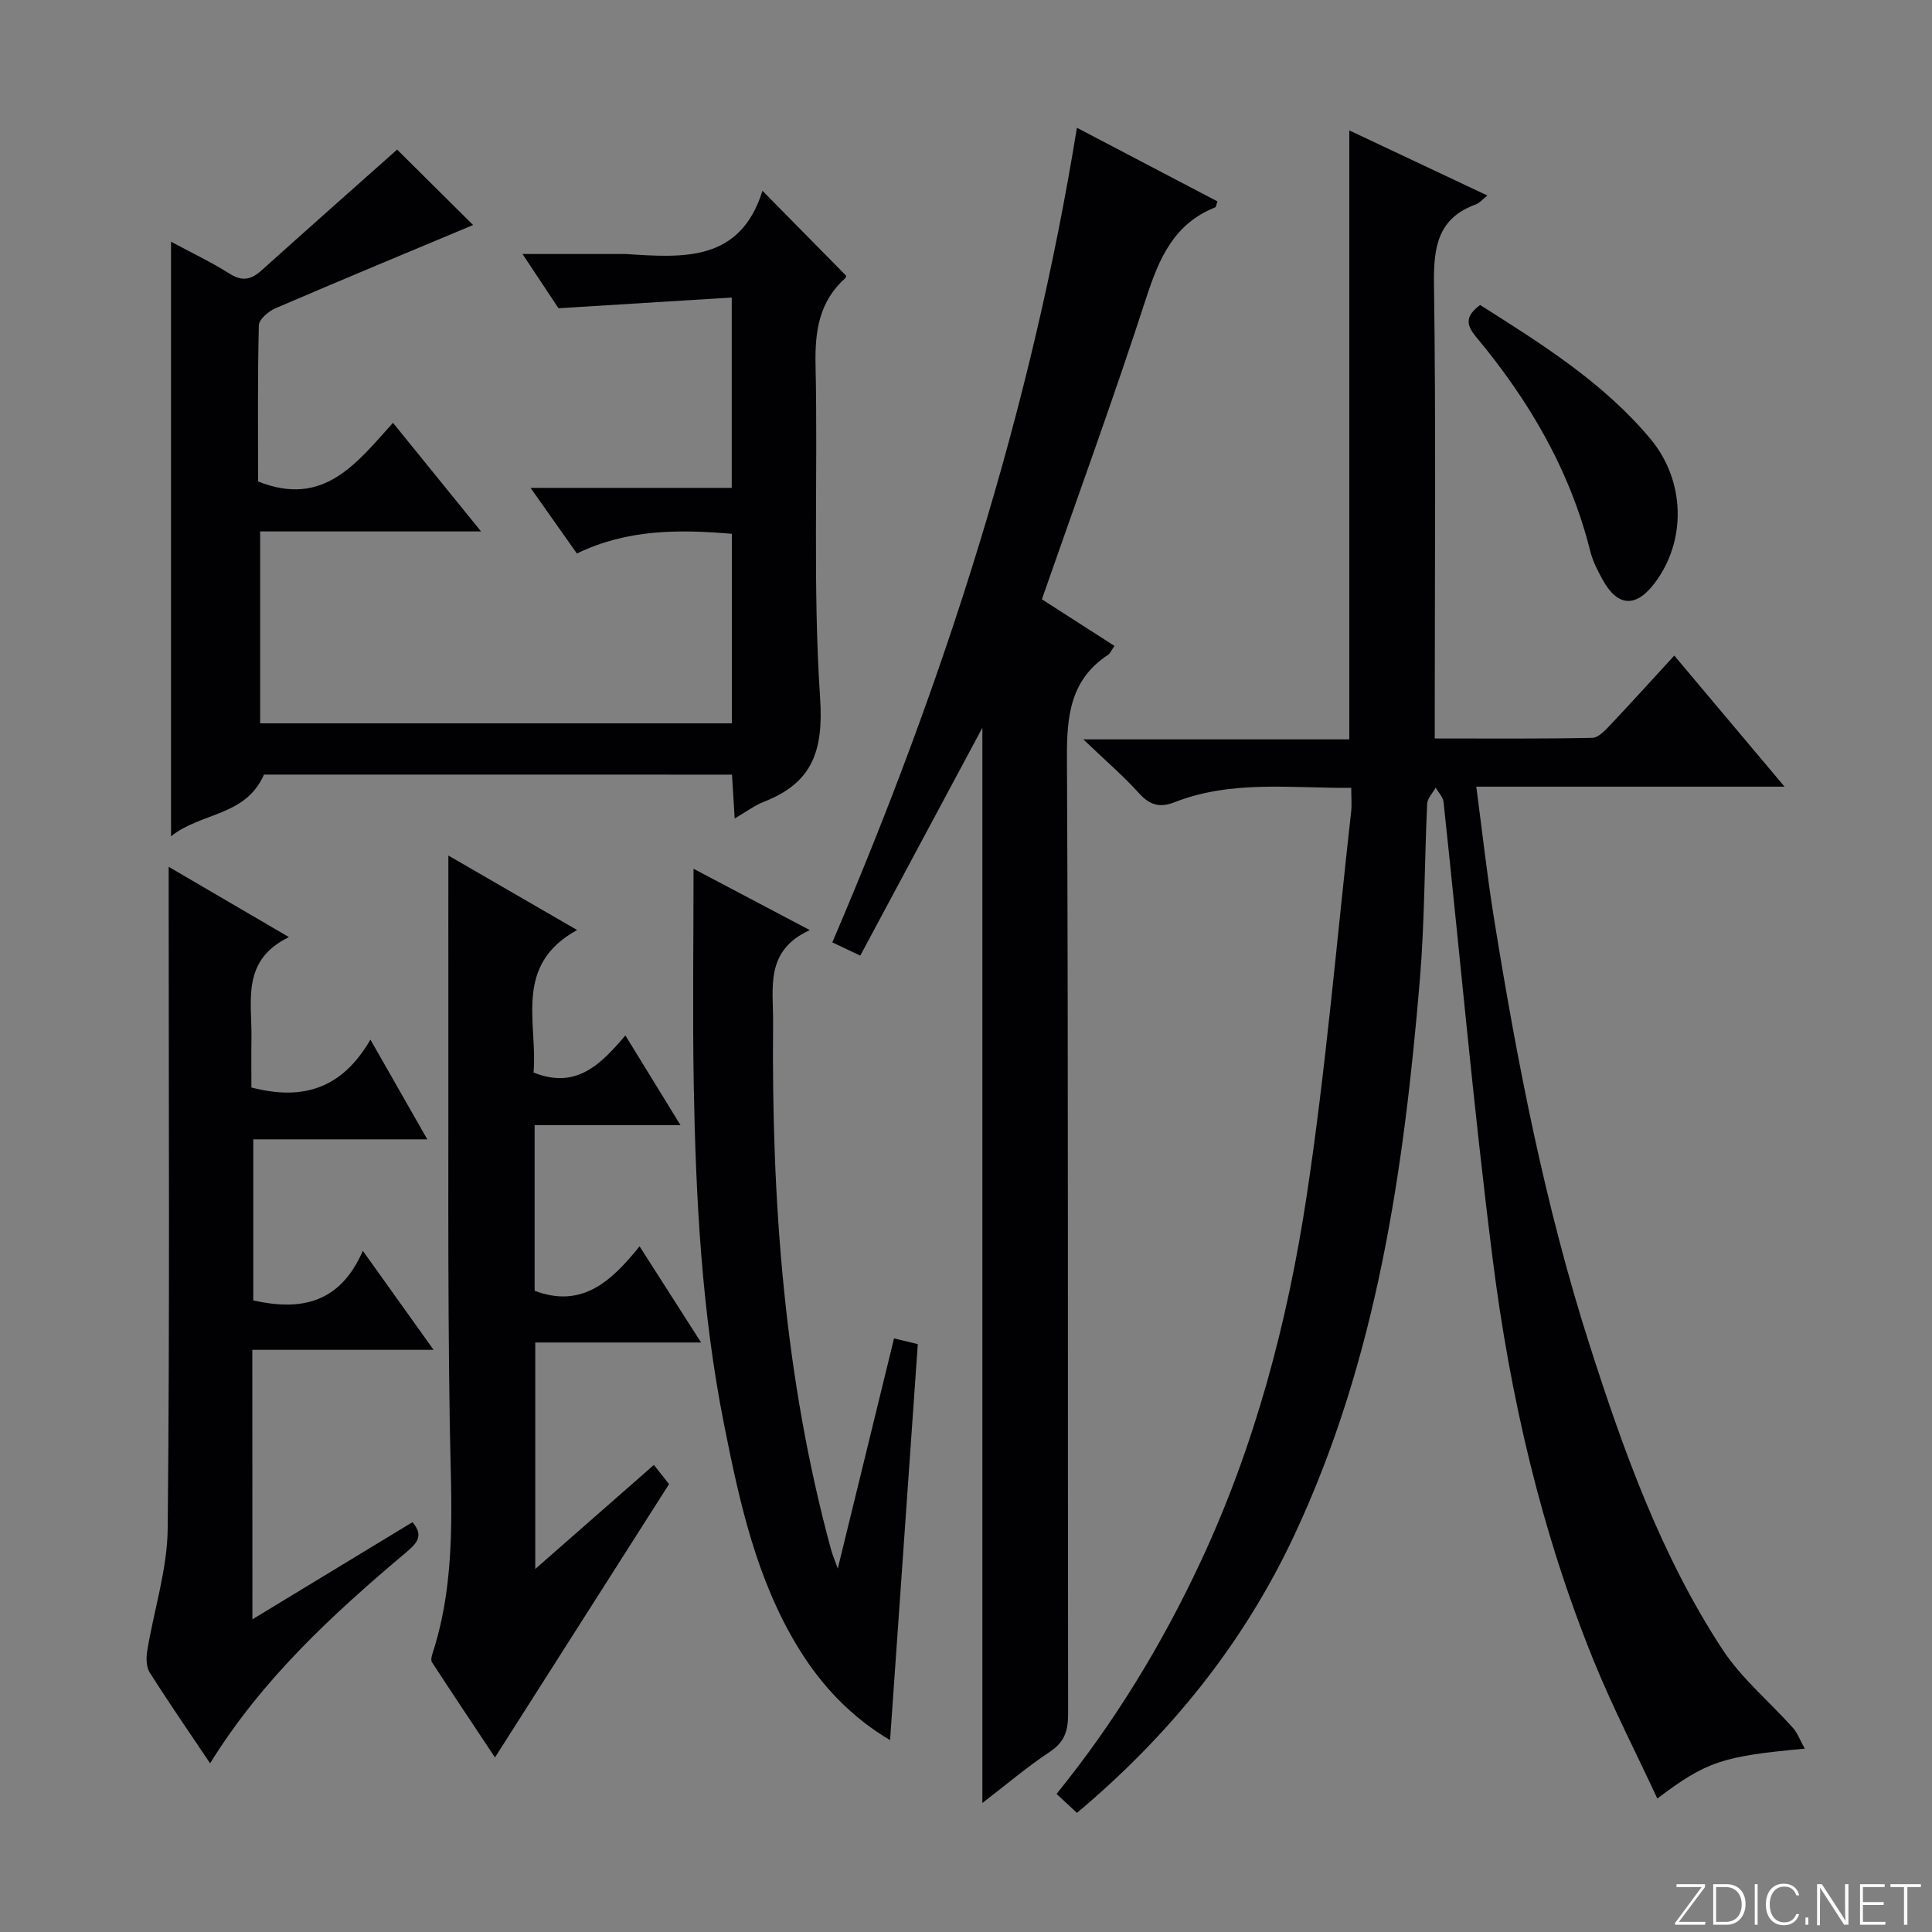
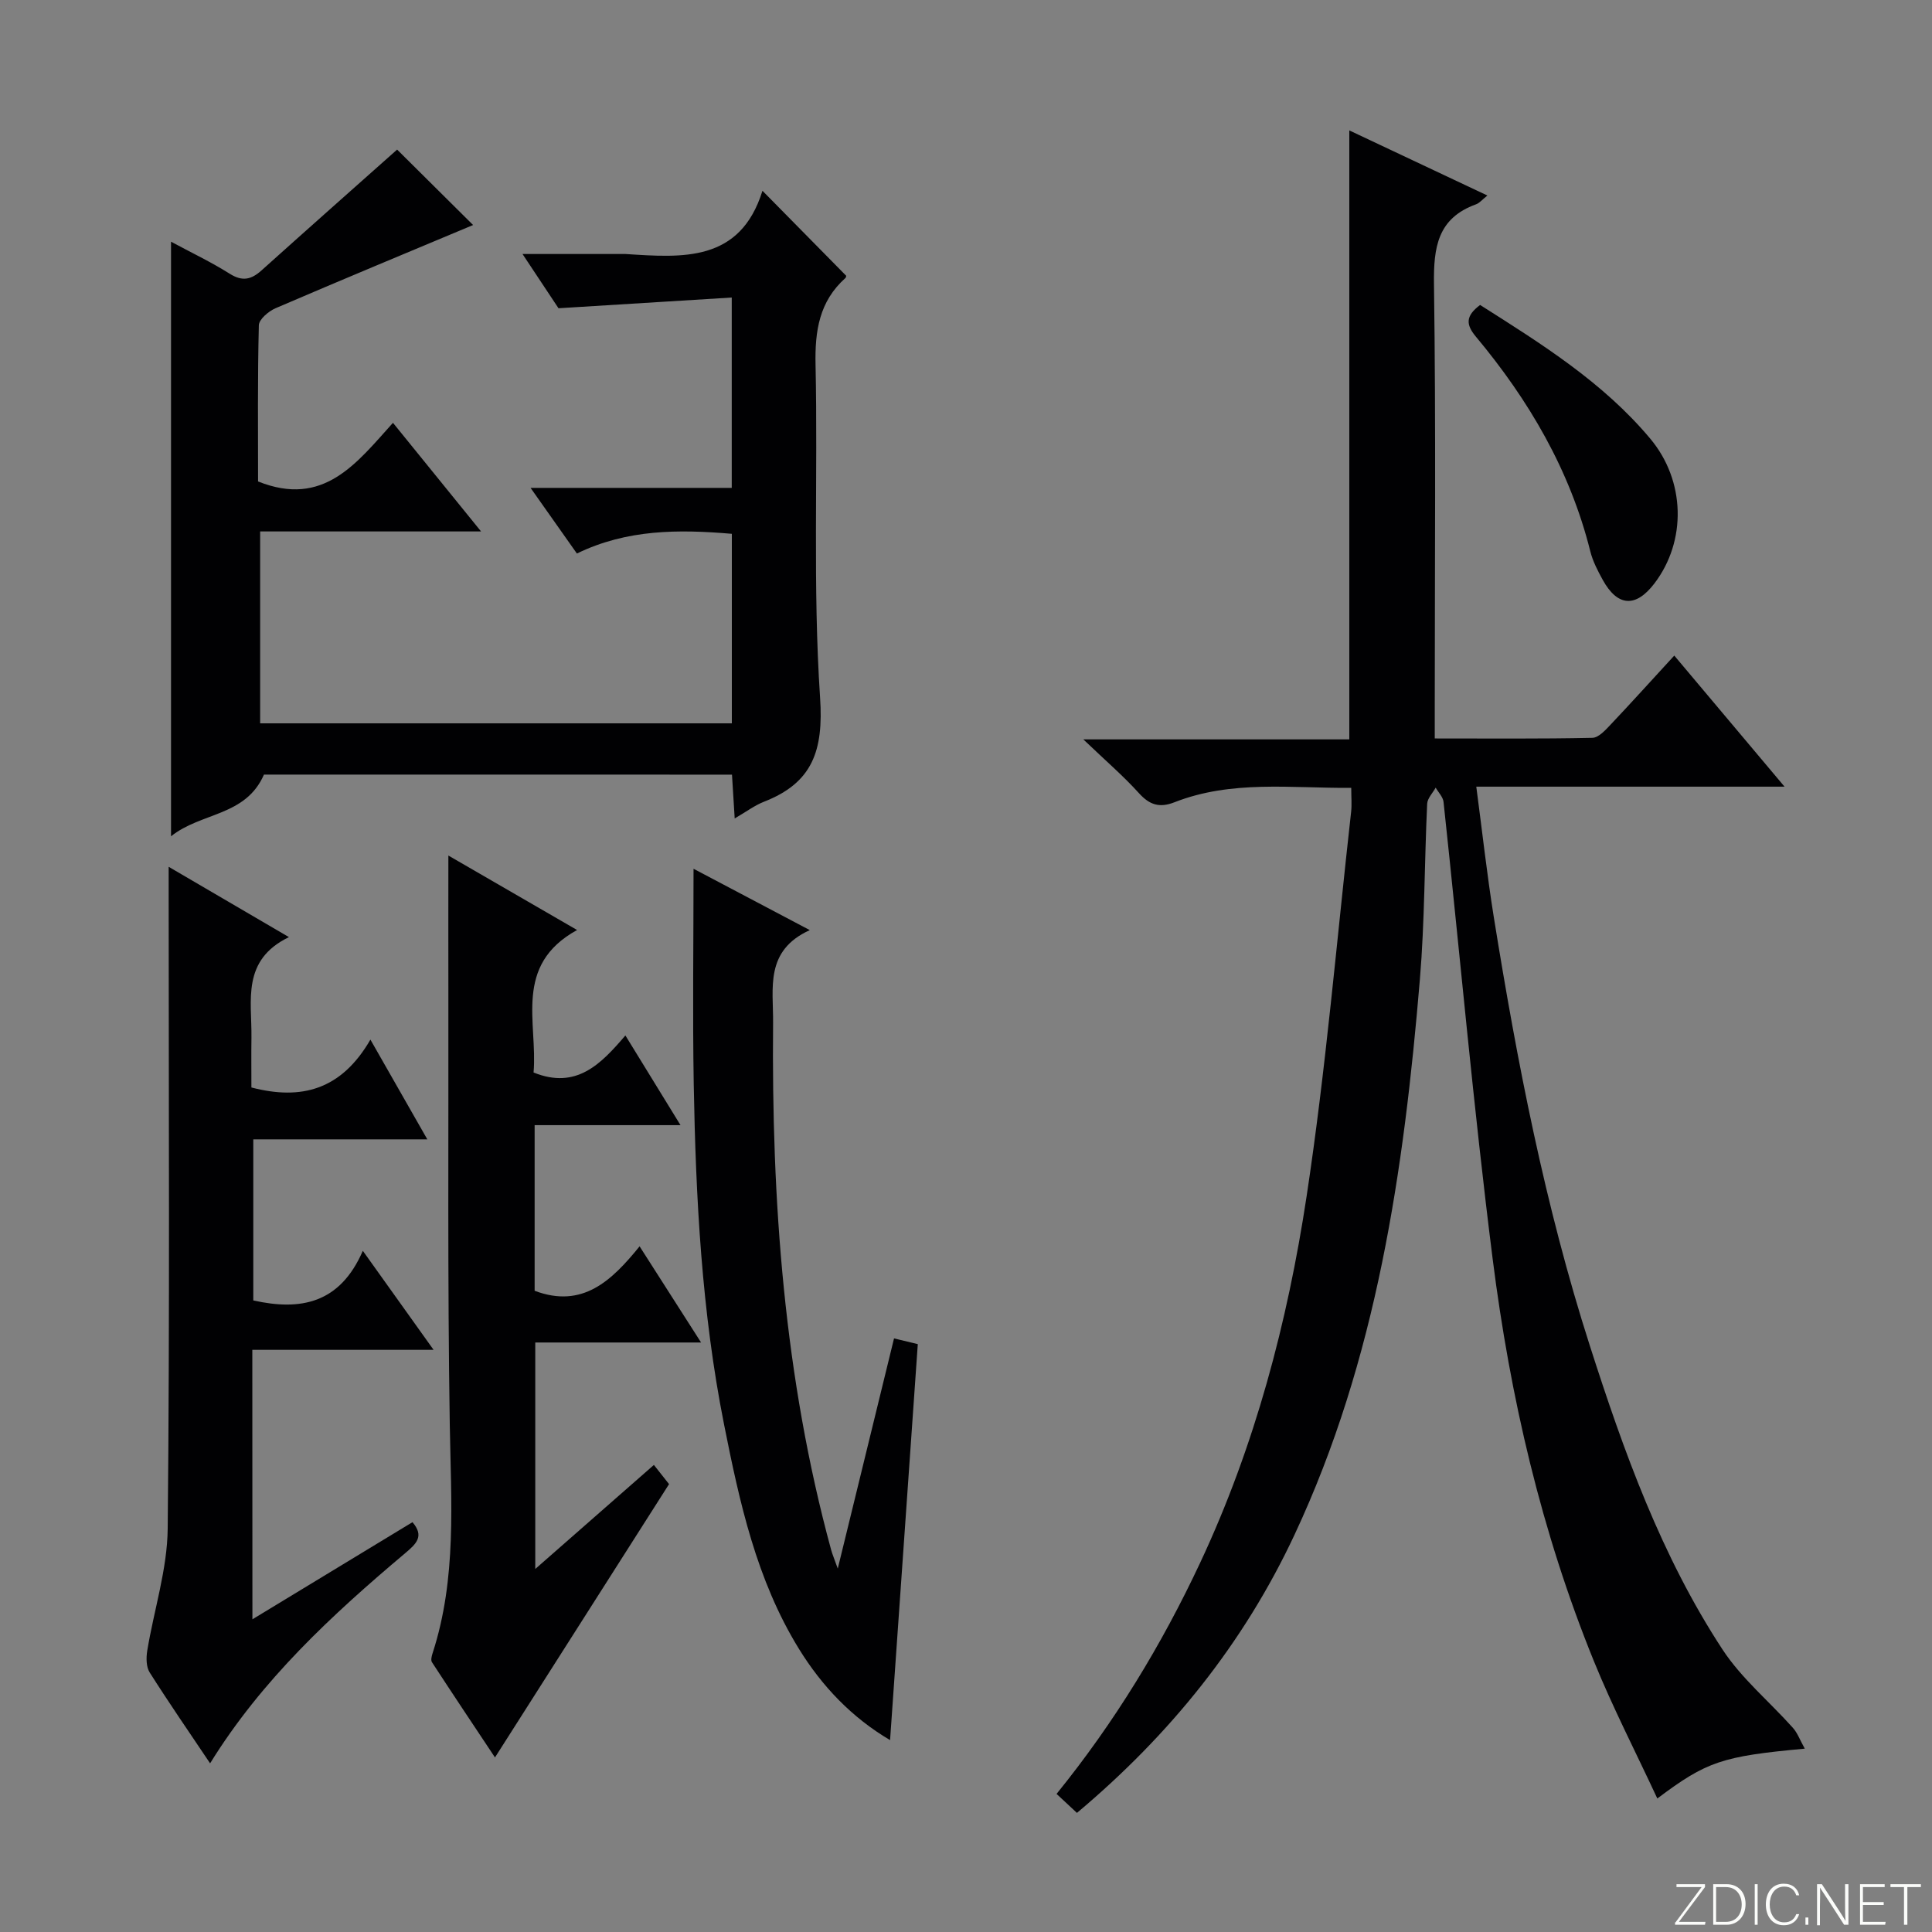
<svg xmlns="http://www.w3.org/2000/svg" enable-background="new 0 0 400 400" viewBox="0 0 400 400">
  <rect x="0" y="0" width="400" height="400" fill="#808080" stroke="none" />
  <g fill="#fbfcfa">
    <path d="m346.9 398 5.4-7.3h-5.2v-.6h5.9v.6l-5.4 7.2h5.5l-.1.6h-6.2v-.5z" />
    <path d="m354.7 390.1h2.8c2.3 0 3.9 1.6 3.9 4.1s-1.6 4.3-3.9 4.3h-2.8zm.6 7.8h2c2.2 0 3.3-1.6 3.3-3.6 0-1.8-1-3.6-3.3-3.6h-2z" />
    <path d="m363.9 390.1v8.4h-.6v-8.4z" />
    <path d="m372.5 396.3c-.4 1.3-1.4 2.3-3.2 2.3-2.4 0-3.7-1.9-3.7-4.3 0-2.3 1.2-4.3 3.7-4.3 1.8 0 2.9 1 3.2 2.4h-.6c-.4-1.1-1.1-1.8-2.5-1.8-2.1 0-3 1.9-3 3.7s.9 3.7 3 3.7c1.4 0 2.1-.7 2.5-1.7z" />
    <path d="m373.8 398.5v-1.5h.6v1.5z" />
    <path d="m376.2 398.5v-8.4h1c1.3 2 4.4 6.7 4.9 7.6-.1-1.2-.1-2.4-.1-3.8v-3.8h.7v8.4h-.9c-1.2-1.9-4.4-6.8-5-7.7.1 1.1 0 2.3 0 3.9v3.9h-.6z" />
    <path d="m390 394.4h-4.3v3.5h4.7l-.1.6h-5.2v-8.4h5.1v.6h-4.5v3.1h4.3v.7z" />
    <path d="m394.2 390.7h-2.8v-.6h6.3v.6h-2.8v7.8h-.7z" />
  </g>
  <path d="m373.66 362.04c-17.12 1.57-20.31 2.64-30.53 10.32-4.46-9.6-9.23-18.84-13.13-28.43-10.88-26.75-17.35-54.74-20.96-83.27-3.98-31.46-6.78-63.08-10.17-94.62-.11-1.04-1.07-1.98-1.63-2.97-.61 1.11-1.7 2.2-1.76 3.34-.57 12.13-.5 24.31-1.51 36.39-3.31 39.52-8.92 78.59-25.97 114.99-10.53 22.49-25.78 41.39-45.03 57.55-1.43-1.33-2.72-2.54-4.22-3.93 12.02-14.84 21.76-30.84 29.76-47.92 11.3-24.13 18.05-49.69 22.01-75.82 4-26.4 6.24-53.07 9.22-79.62.16-1.45.02-2.94.02-4.93-12.48.09-24.78-1.66-36.6 2.98-3.09 1.21-5.15.56-7.36-1.89-3.21-3.55-6.88-6.7-11.51-11.13h55.07c0-42.22 0-83.79 0-126.08 9.35 4.41 18.76 8.85 28.59 13.48-1.07.85-1.63 1.56-2.35 1.82-7.97 2.88-8.81 8.91-8.71 16.52.41 29.32.16 58.65.16 87.98v6.09c11.12 0 21.88.1 32.64-.13 1.31-.03 2.75-1.66 3.85-2.82 4.34-4.59 8.57-9.28 13.1-14.21 7.48 8.89 14.83 17.62 22.83 27.14-21.65 0-42.35 0-63.82 0 1.25 9.42 2.22 18.27 3.63 27.04 4.82 29.98 10.6 59.77 19.89 88.74 7.01 21.88 14.78 43.53 27.47 62.88 3.94 6 9.71 10.77 14.55 16.19.95 1.05 1.44 2.47 2.47 4.32z" fill="#010103" />
  <path d="m54.65 160.37c-3.79 8.68-12.99 7.77-19.24 12.77 0-41.52 0-82.03 0-123.1 4.13 2.23 8.29 4.2 12.16 6.64 2.62 1.65 4.45 1.21 6.57-.69 9.36-8.41 18.78-16.75 28.08-25.02 5.03 4.99 10.79 10.71 15.73 15.62-13.3 5.57-27.14 11.31-40.91 17.23-1.44.62-3.42 2.3-3.45 3.52-.27 10.95-.16 21.91-.16 32.34 13.57 5.44 20.38-3.77 27.93-12.14 6.07 7.48 11.84 14.6 18.24 22.49-15.8 0-30.54 0-45.74 0v39.73h97.66c0-13.13 0-26.03 0-39.24-11.03-.94-21.71-.96-32.08 4.08-3.07-4.35-6.01-8.51-9.59-13.59h41.65c0-13.14 0-25.56 0-39.41-11.69.72-23.29 1.44-35.87 2.22-1.72-2.59-4.25-6.4-7.45-11.23h20.33c.33 0 .67-.02 1 0 11.81.76 23.72 1.76 28.35-13.09 6.2 6.29 11.67 11.84 17.31 17.57.03-.13.06.31-.15.5-5.4 4.85-6.32 10.92-6.17 17.94.5 22.99-.59 46.05.94 68.95.73 10.95-1.55 17.61-11.62 21.53-1.94.76-3.67 2.08-6.06 3.46-.21-3.37-.37-6.08-.56-9.07-32.63-.01-65.03-.01-96.9-.01z" fill="#010103" />
-   <path d="m215.71 124.08c4.85 3.11 9.83 6.31 15.03 9.65-.61.86-.87 1.54-1.36 1.86-7.75 5.14-8.52 12.56-8.48 21.22.31 65.99.14 131.98.24 197.97.01 3.47-.68 5.85-3.75 7.89-4.7 3.11-9.01 6.79-14 10.62 0-74.65 0-148.73 0-222.62-8.29 15.48-16.71 31.18-25.28 47.18-2.26-1.07-3.84-1.82-5.79-2.74 23.25-54.28 41.14-109.9 50.64-168.66 10.14 5.31 19.65 10.29 29.1 15.25-.25.7-.28 1.16-.46 1.23-8.56 3.4-11.63 10.57-14.3 18.78-6.7 20.67-14.17 41.08-21.59 62.37z" fill="#010103" />
  <path d="m132.42 258.04c4.52 7.08 8.43 13.19 12.73 19.91-11.78 0-22.85 0-34.33 0v46.89c8.48-7.44 16.31-14.3 24.56-21.54 1.24 1.56 2.34 2.95 3.14 3.97-11.9 18.68-23.84 37.44-36.04 56.59-4.05-6.09-8.59-12.88-13.05-19.72-.27-.42-.06-1.27.13-1.85 5.05-15.53 3.82-31.45 3.56-47.42-.47-29.82-.24-59.65-.29-89.48-.02-9.28 0-18.56 0-28.26 8.42 4.87 17.11 9.9 26.65 15.42-13.28 7.3-8.13 19.19-9.01 29.5 8.84 3.58 13.94-1.73 19.01-7.67 3.85 6.26 7.38 12.01 11.41 18.57-10.55 0-20.24 0-30.2 0v34.29c9.93 3.75 15.97-2.1 21.73-9.2z" fill="#010103" />
  <path d="m52.26 335.26c11.59-7.03 22.37-13.57 33.14-20.11 2.5 2.92.78 4.48-1.5 6.41-15.18 12.79-29.71 26.21-40.4 43.52-4.29-6.39-8.53-12.53-12.52-18.83-.72-1.15-.73-3.01-.5-4.46 1.39-8.46 4.16-16.87 4.24-25.33.44-43.46.2-86.93.2-130.39 0-1.83 0-3.65 0-6.61 8.36 4.89 16.08 9.4 24.9 14.56-9.87 4.78-7.66 13.14-7.76 20.77-.05 3.47-.01 6.95-.01 10.36 10.32 2.69 18.6.53 24.64-9.91 4.21 7.38 7.81 13.7 11.78 20.65-12.46 0-24.05 0-36.03 0v33.35c9.8 2.19 17.93.65 22.68-10.27 5.09 7.12 9.52 13.32 14.65 20.5-13.25 0-25.3 0-37.53 0 .02 18.71.02 36.79.02 55.79z" fill="#010103" />
  <path d="m143.59 179.87c7.75 4.09 15.34 8.09 24.07 12.7-9.39 4.27-7.53 12.04-7.6 19.2-.34 36.85 2.28 73.38 12.02 109.12.25.91.63 1.78 1.37 3.87 4.04-16.55 7.8-31.89 11.65-47.66 1.74.42 3.25.79 4.92 1.19-1.91 27.3-3.81 54.43-5.74 81.98-7.86-4.63-14.07-11.1-18.88-18.91-8.79-14.26-12.29-30.35-15.5-46.48-4.62-23.23-5.85-46.79-6.27-70.4-.25-14.62-.04-29.26-.04-44.61z" fill="#010103" />
  <path d="m306.44 63.14c12.75 8.08 25.46 16.02 35.22 27.67 7.31 8.72 7.55 21.2.88 29.97-3.86 5.07-7.64 4.85-10.72-.74-1.03-1.88-2.06-3.85-2.57-5.91-4.2-16.8-12.72-31.3-23.7-44.45-2.05-2.47-2.17-4.25.89-6.54z" fill="#010103" />
</svg>